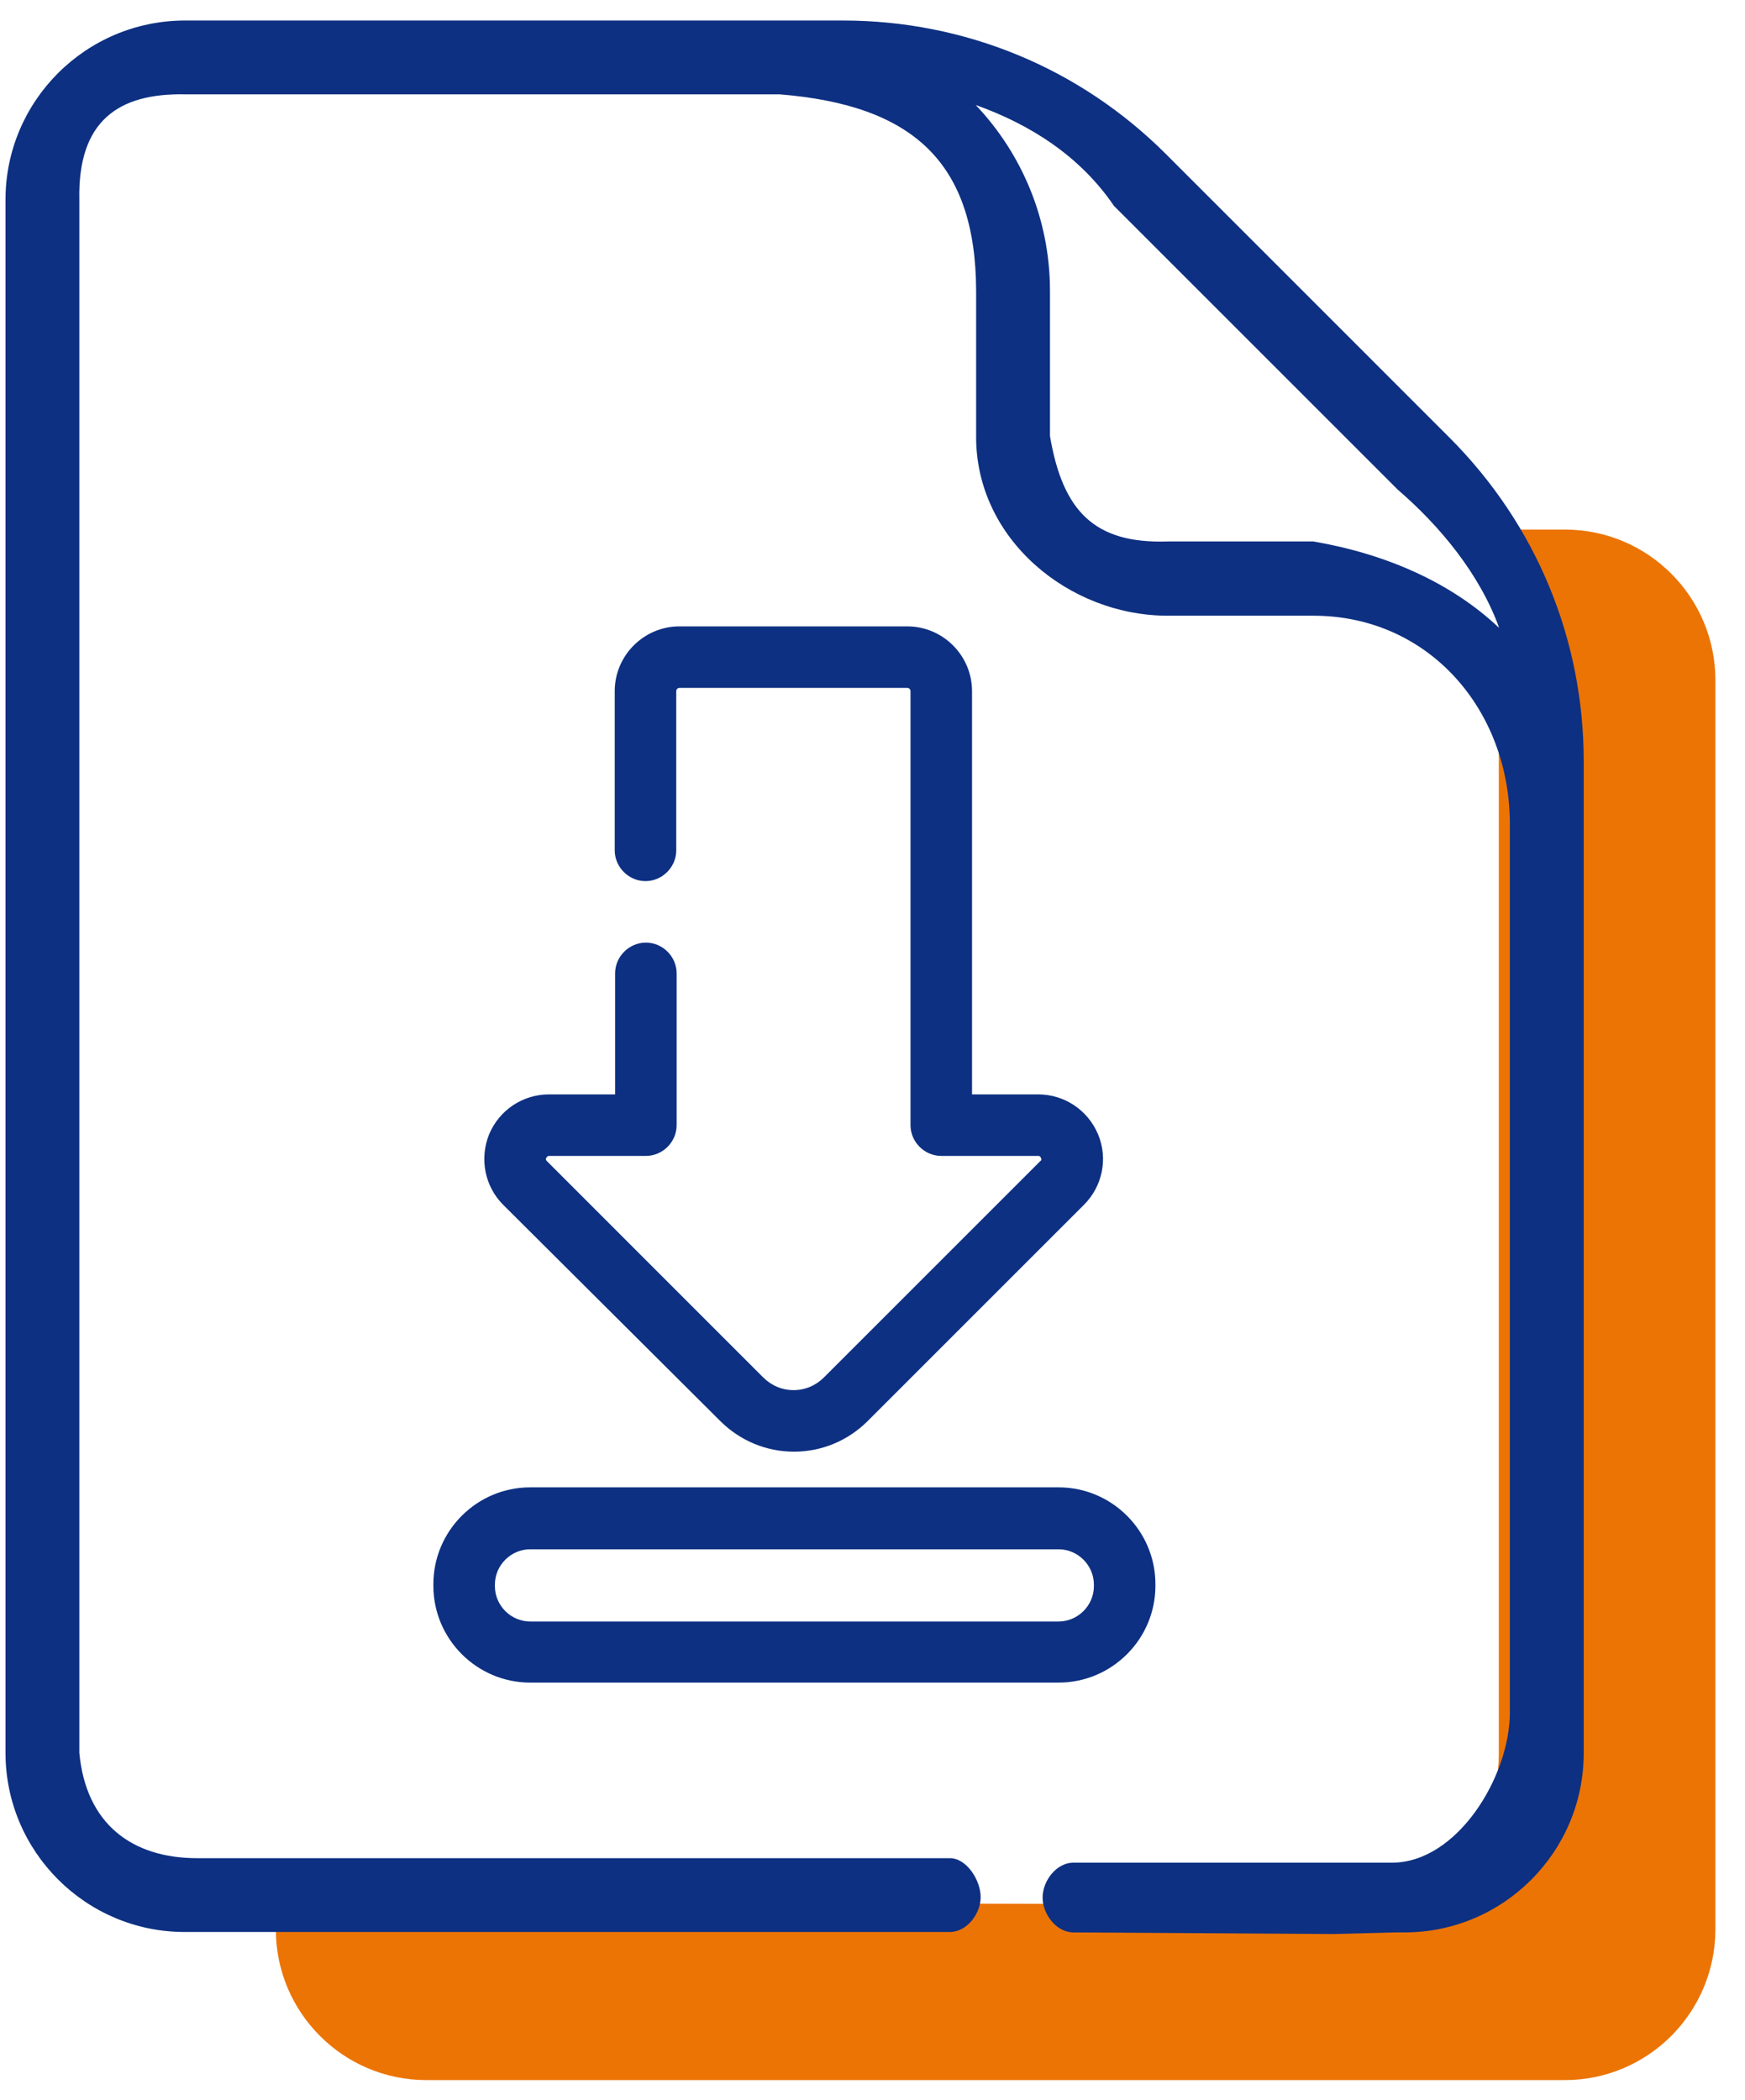
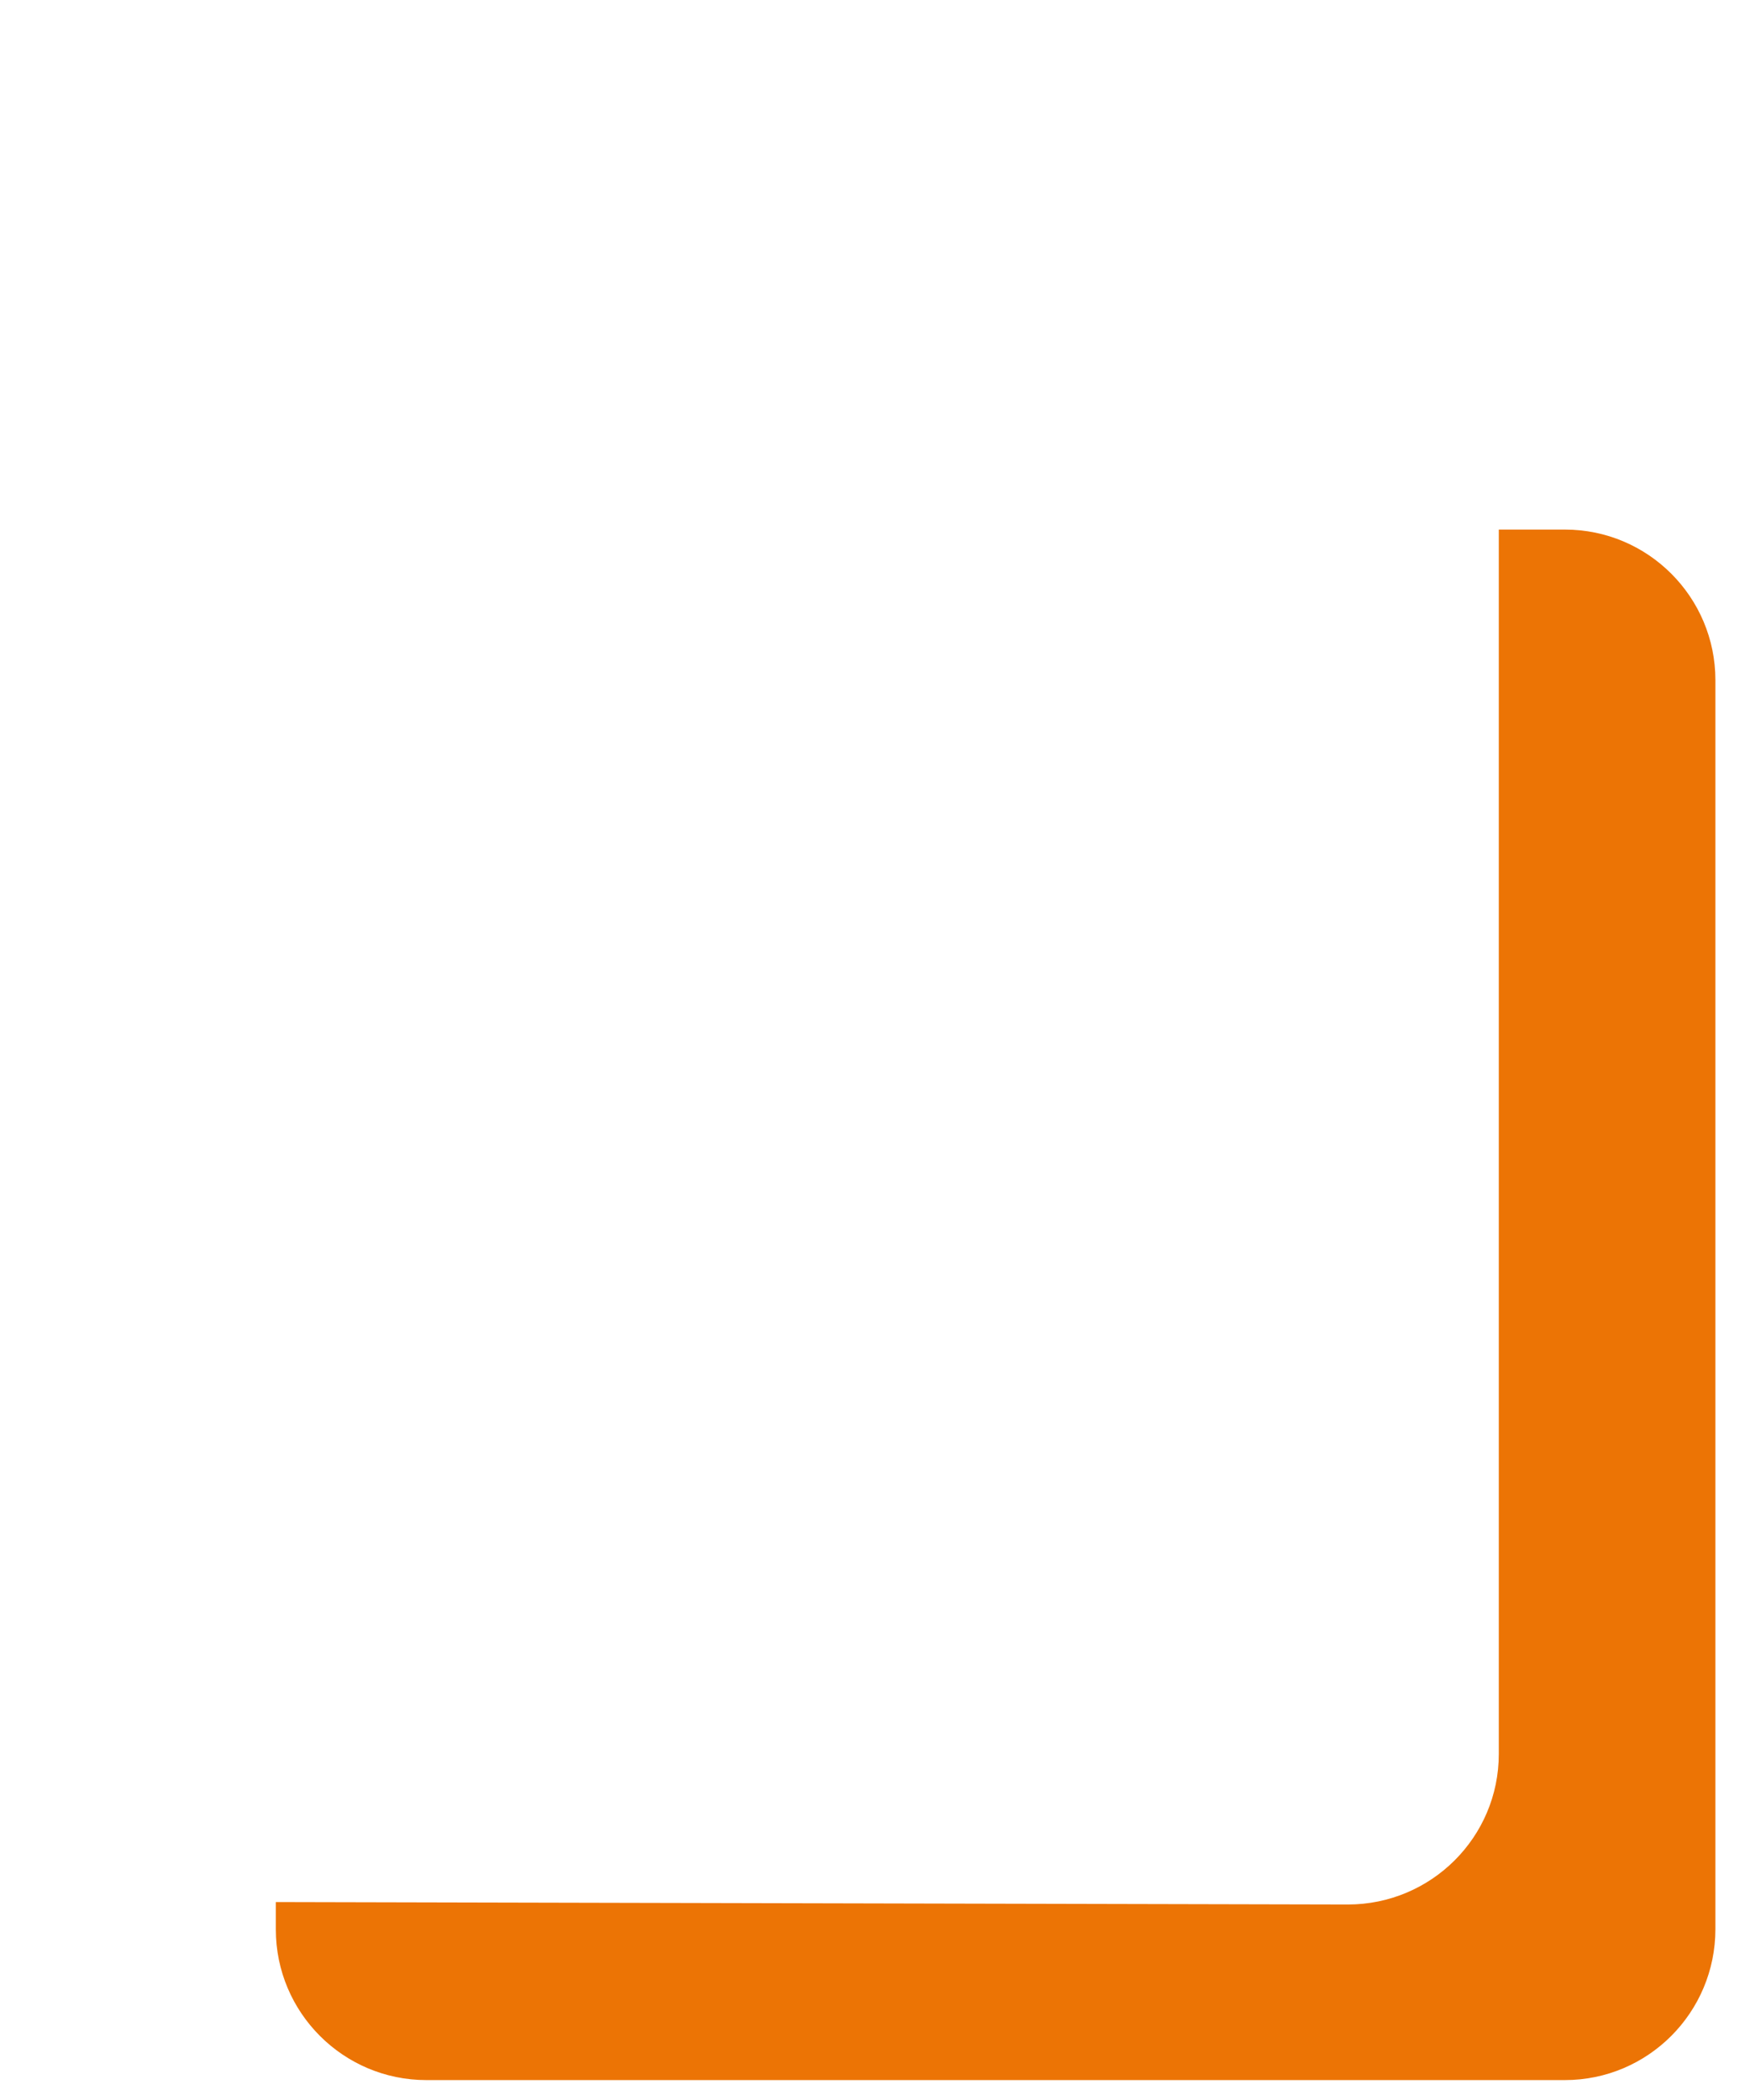
<svg xmlns="http://www.w3.org/2000/svg" width="54" height="65" viewBox="0 0 54 65" fill="none">
  <path d="M48.425 64.378H13.195C10.618 64.378 8.536 62.283 8.536 59.719V58.868L41.709 58.944C44.286 58.944 46.381 56.862 46.381 54.285V16.39H48.425C51.002 16.39 53.084 18.484 53.084 21.049V59.706C53.084 62.283 51.002 64.378 48.425 64.378Z" fill="#EC7405" />
-   <path d="M0.17 8.392V54.247C0.17 57.307 2.658 59.795 5.718 59.795H29.395C29.915 59.795 30.347 59.236 30.347 58.716C30.347 58.195 29.915 57.51 29.395 57.51H6.099C4.093 57.51 2.658 56.456 2.455 54.247V6.183C2.404 3.732 3.674 2.882 5.718 2.92H24.126C28.214 3.25 30.194 4.989 30.207 9.001V13.508C30.194 16.682 33.076 19.056 36.136 19.056H40.643C44.197 19.056 46.724 21.95 46.724 25.518V52.99C46.724 54.996 45.086 57.649 43.08 57.649H33.216C32.695 57.649 32.264 58.208 32.264 58.728C32.264 59.249 32.695 59.808 33.216 59.808L41.252 59.858L43.156 59.808H43.461C46.52 59.808 49.009 57.319 49.009 54.26V25.505V23.562C49.009 19.779 47.536 16.237 44.87 13.559L36.085 4.773C33.419 2.107 29.864 0.635 26.081 0.635H24.139H5.73C2.658 0.635 0.17 3.123 0.17 6.183V8.392ZM34.473 6.373L43.258 15.158C44.54 16.263 45.784 17.748 46.394 19.436C44.895 18.015 42.864 17.139 40.643 16.758H36.136C33.863 16.834 32.886 15.818 32.492 13.495V9.001C32.492 6.779 31.616 4.748 30.194 3.25C31.87 3.847 33.419 4.824 34.473 6.373Z" fill="#0D3082" />
-   <path d="M22.285 43.977C22.895 44.586 23.707 44.929 24.57 44.929C25.434 44.929 26.246 44.586 26.855 43.977L33.546 37.286C34.117 36.715 34.295 35.852 33.978 35.102C33.66 34.353 32.937 33.871 32.124 33.871H30.08V21.392C30.08 20.287 29.179 19.386 28.074 19.386H21.028C19.924 19.386 19.023 20.287 19.023 21.392V26.317C19.023 26.838 19.454 27.27 19.975 27.27C20.495 27.27 20.927 26.838 20.927 26.317V21.392C20.927 21.341 20.965 21.29 21.028 21.29H28.074C28.125 21.29 28.176 21.328 28.176 21.392V34.823C28.176 35.344 28.608 35.775 29.128 35.775H32.124C32.15 35.775 32.188 35.775 32.213 35.839C32.238 35.902 32.213 35.928 32.188 35.94L25.497 42.631C25.243 42.885 24.913 43.024 24.558 43.024C24.202 43.024 23.872 42.885 23.618 42.631L16.928 35.94C16.915 35.928 16.877 35.89 16.902 35.839C16.928 35.788 16.966 35.775 16.991 35.775H19.987C20.508 35.775 20.939 35.344 20.939 34.823V30.126C20.939 29.605 20.508 29.174 19.987 29.174C19.467 29.174 19.035 29.605 19.035 30.126V33.871H16.991C16.179 33.871 15.455 34.353 15.138 35.102C14.833 35.852 14.998 36.715 15.569 37.286L22.285 43.977Z" fill="#0D3082" />
-   <path d="M32.759 46.033H16.407C14.757 46.033 13.411 47.379 13.411 49.029V49.08C13.411 50.73 14.757 52.076 16.407 52.076H32.759C34.409 52.076 35.755 50.73 35.755 49.08V49.029C35.755 47.379 34.409 46.033 32.759 46.033ZM33.851 49.093C33.851 49.69 33.355 50.185 32.759 50.185H16.407C15.81 50.185 15.315 49.69 15.315 49.093V49.042C15.315 48.445 15.81 47.95 16.407 47.95H32.759C33.355 47.95 33.851 48.445 33.851 49.042V49.093Z" fill="#0D3082" />
</svg>